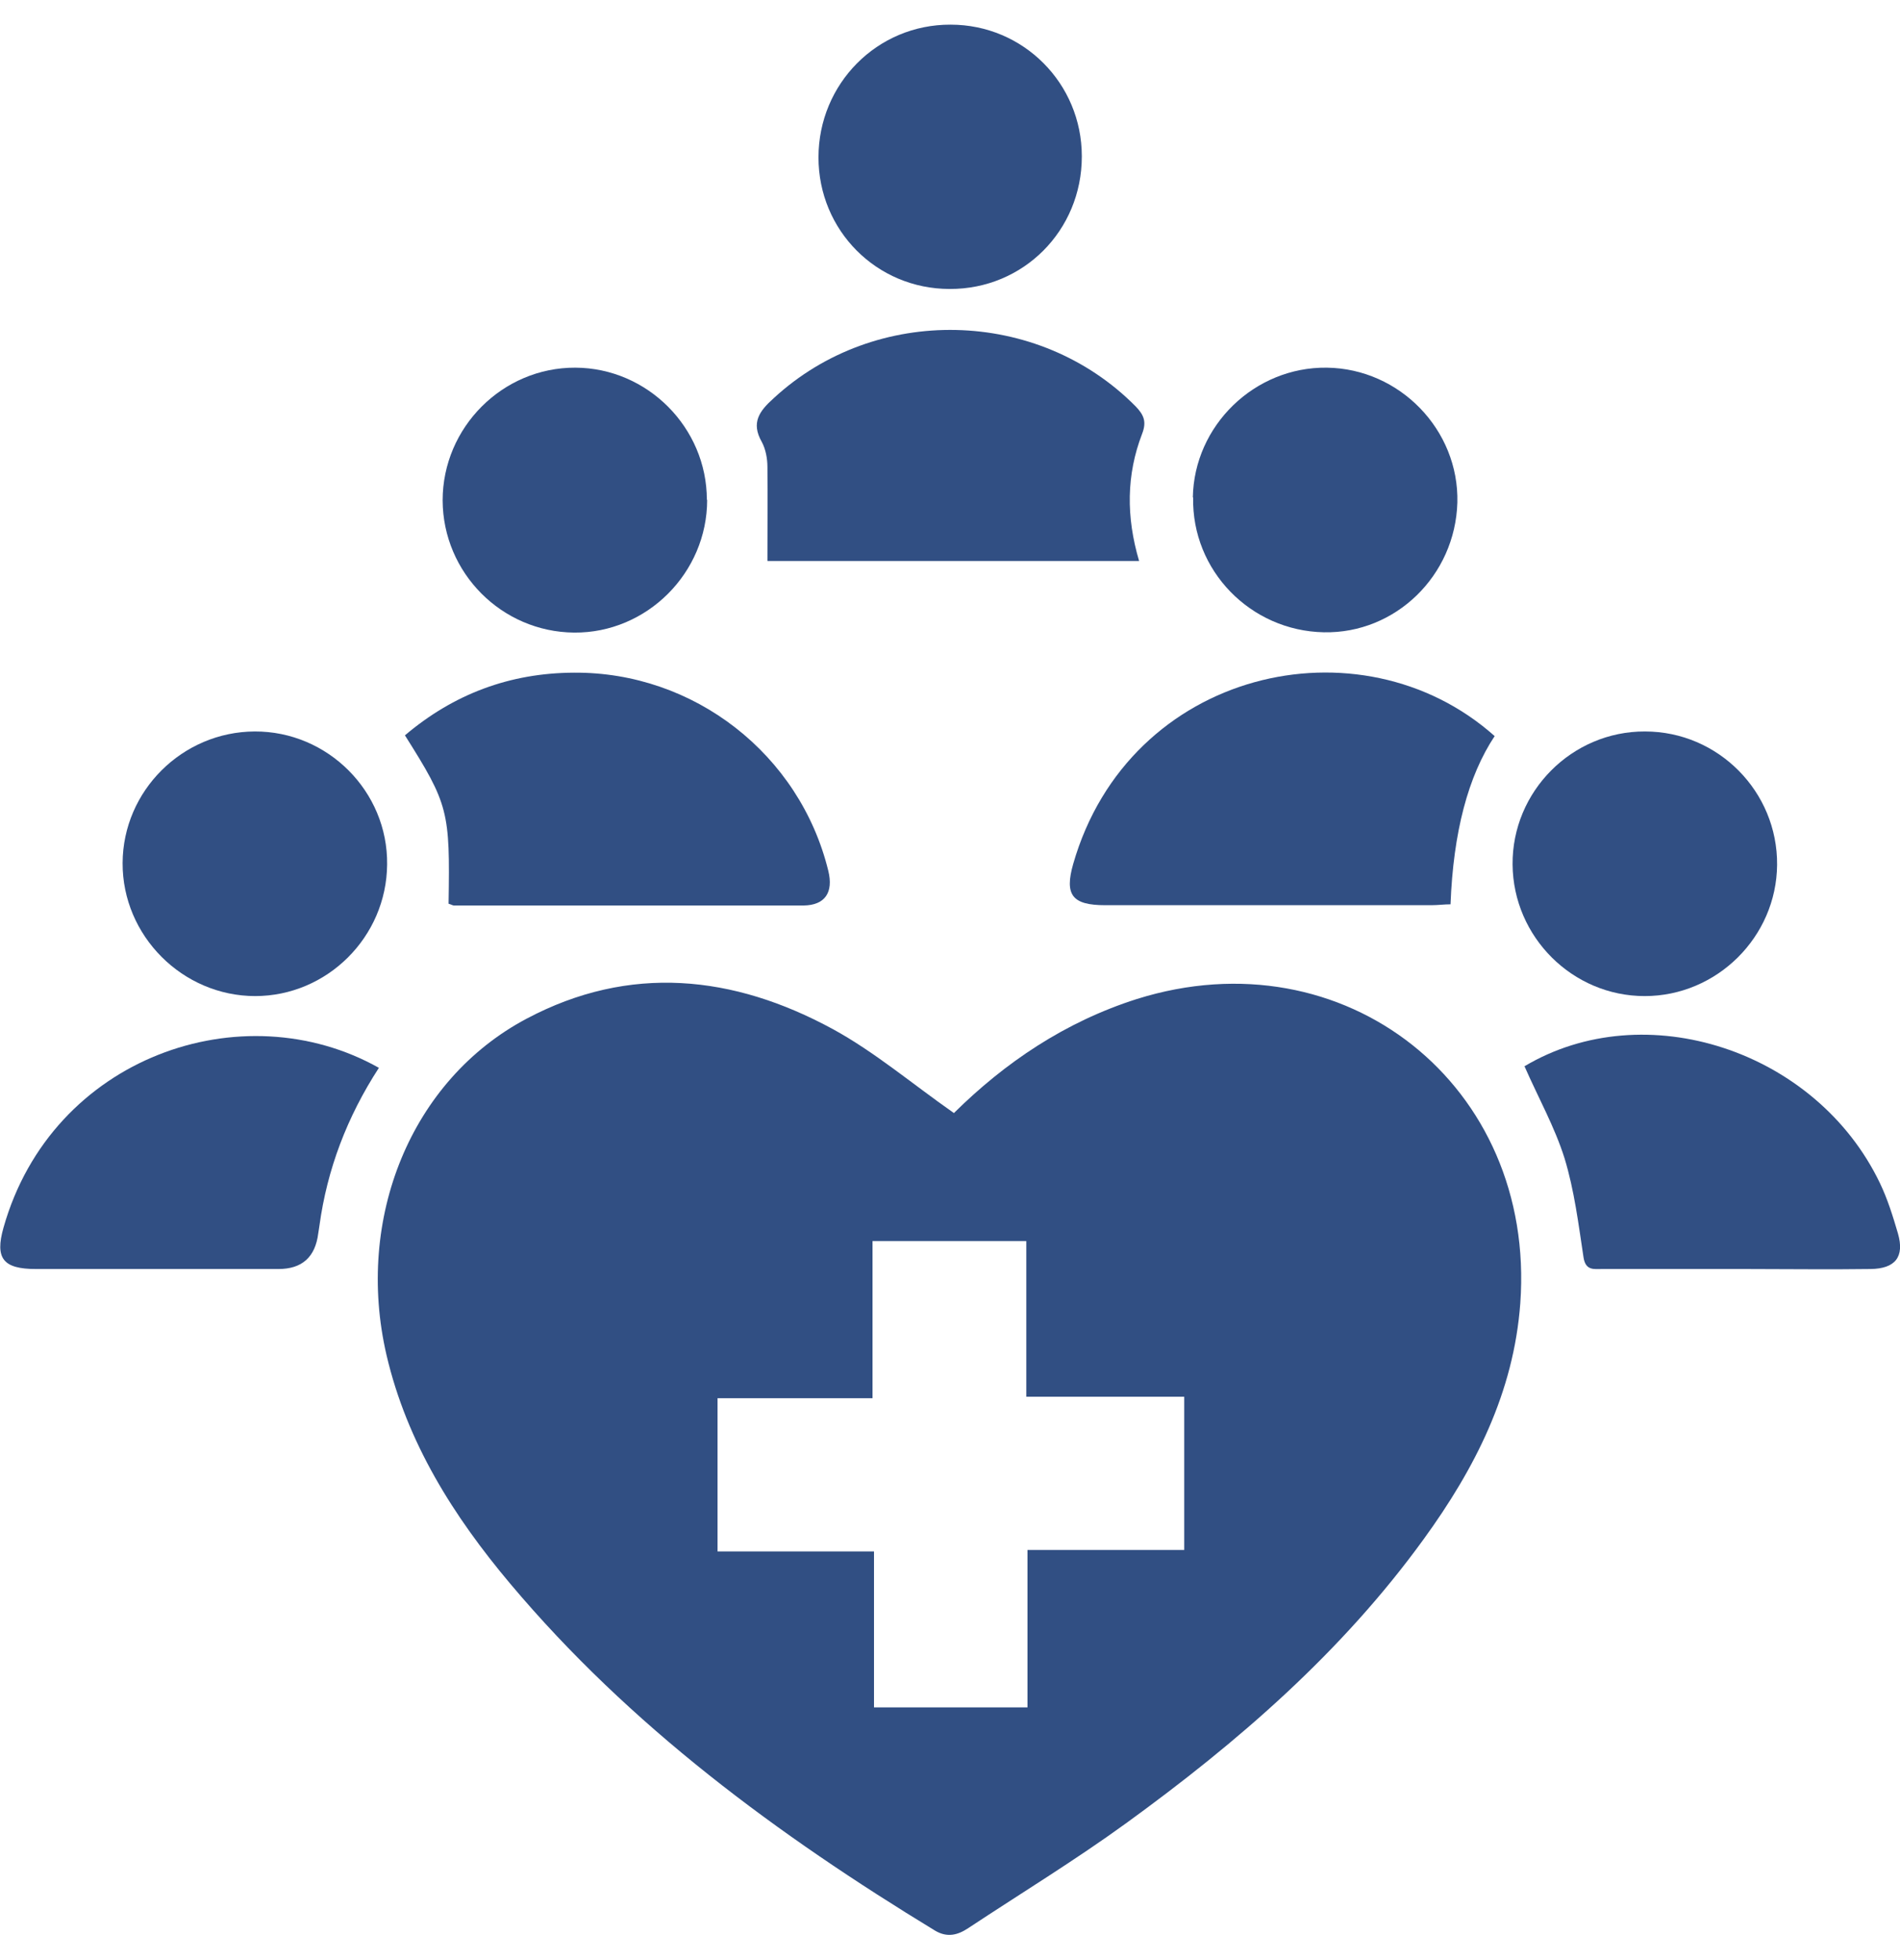
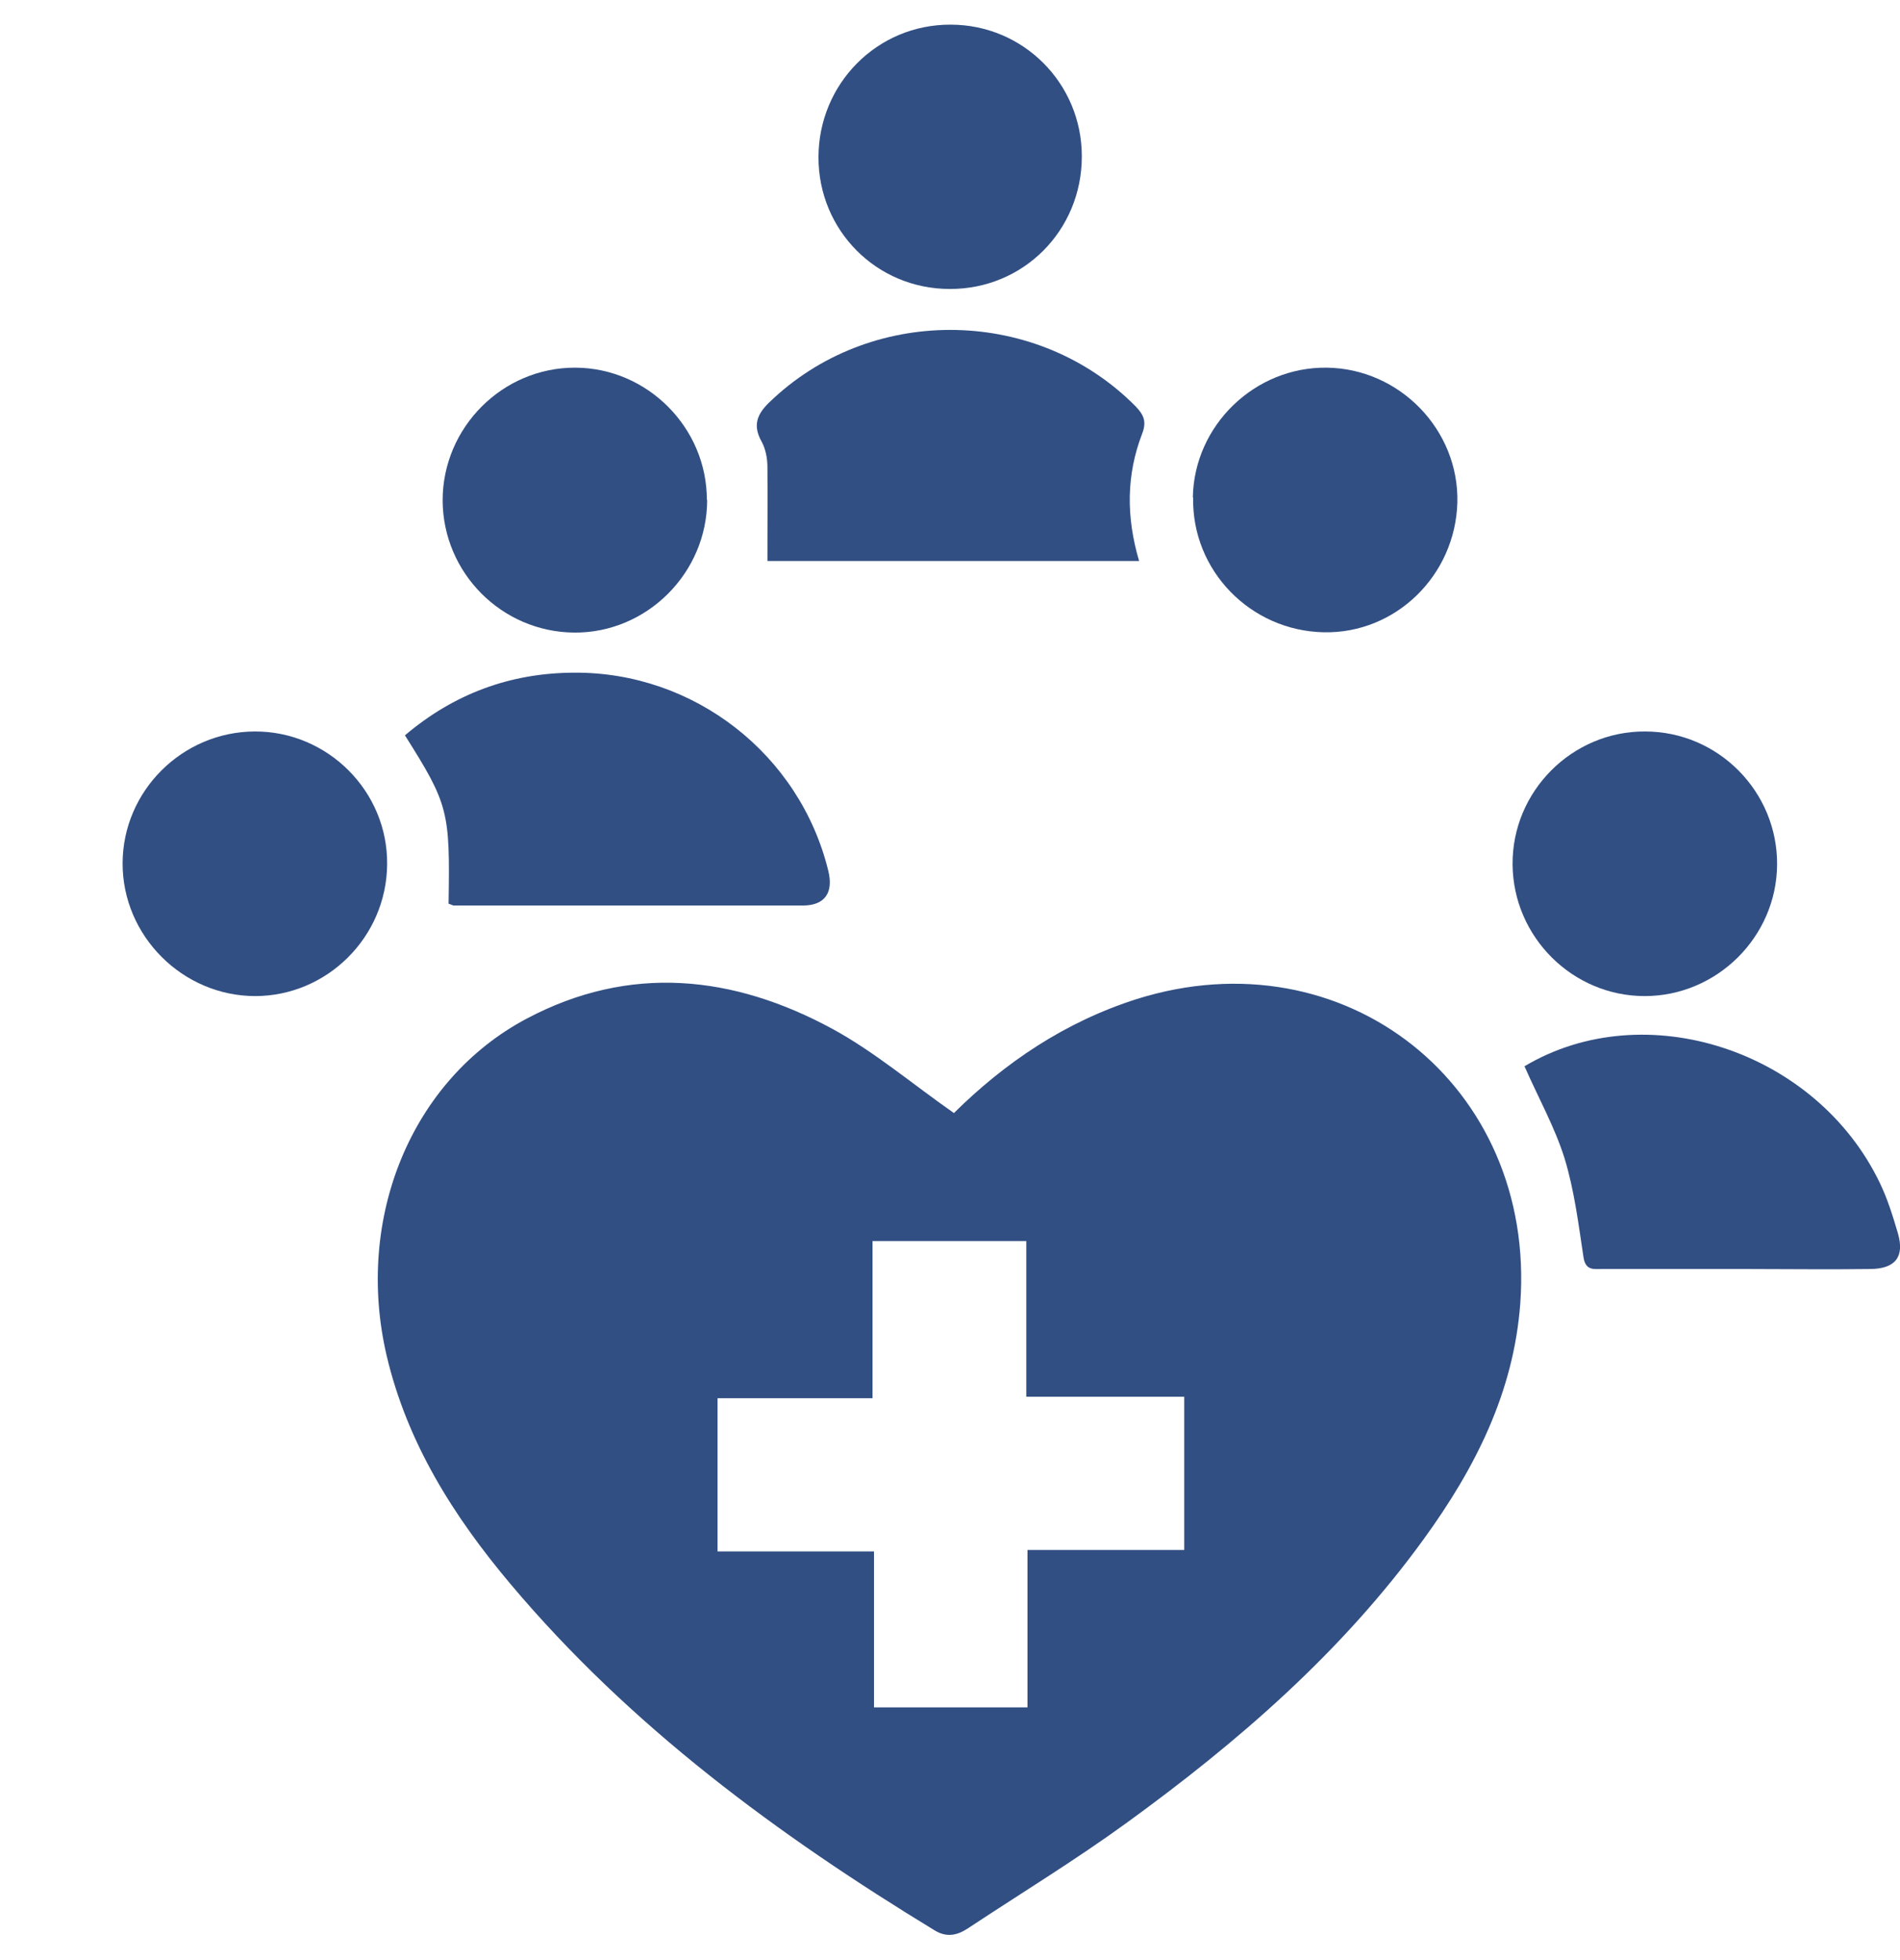
<svg xmlns="http://www.w3.org/2000/svg" id="Layer_2" data-name="Layer 2" viewBox="0 0 64 66">
  <defs>
    <style>
      .cls-1 {
        opacity: 0;
      }

      .cls-1, .cls-2 {
        stroke-width: 0px;
      }

      .cls-2 {
        fill: #314f83;
      }
    </style>
  </defs>
  <g id="Layer_1-2" data-name="Layer 1">
    <g id="All-inclusive_Medical_Services" data-name="All-inclusive Medical Services">
      <rect class="cls-1" width="64" height="66" />
      <g>
        <path class="cls-2" d="M32.13,37.48c1.72-1.7,3.74-3.07,6.16-3.84,7-2.2,13.45,2.91,12.92,10.24-.22,3.01-1.53,5.57-3.25,7.94-2.76,3.81-6.26,6.84-10.04,9.58-1.71,1.24-3.53,2.35-5.3,3.52-.36.24-.71.33-1.12.09-5.31-3.23-10.28-6.89-14.31-11.68-1.91-2.27-3.48-4.75-4.17-7.7-1.07-4.61.83-9.27,4.72-11.33,3.47-1.84,6.96-1.47,10.31.35,1.41.77,2.67,1.84,4.07,2.82ZM39.87,47.03h-5.3v-5.24h-5.18v5.29h-5.22v5.16h5.27v5.25h5.17v-5.3h5.28v-5.16Z" />
        <path class="cls-2" d="M25.85,18.88c0-1.05.01-2.11,0-3.16,0-.28-.06-.6-.19-.84-.37-.65-.08-1.04.4-1.47,3.43-3.17,8.9-3.05,12.19.27.28.29.38.52.22.93-.53,1.38-.54,2.79-.1,4.28h-12.51Z" />
-         <path class="cls-2" d="M50.35,24.78q-1.35,2.03-1.49,5.67c-.21,0-.43.03-.65.03-3.66,0-7.32,0-10.98,0-1.11,0-1.38-.34-1.08-1.39,1.88-6.55,9.67-8.33,14.19-4.31Z" />
        <path class="cls-2" d="M15.11,30.42c.05-3.1,0-3.33-1.47-5.66,1.64-1.39,3.53-2.1,5.69-2.11,4.05-.03,7.61,2.75,8.57,6.67.18.73-.11,1.16-.83,1.17-3.93,0-7.85,0-11.78,0-.04,0-.08-.03-.18-.06Z" />
-         <path class="cls-2" d="M12.76,35.96c-1.07,1.65-1.74,3.41-2,5.31-.01.09-.03.18-.04.26q-.15,1.2-1.34,1.2c-2.72,0-5.45,0-8.17,0-1.1,0-1.39-.35-1.09-1.4,1.63-5.75,8.05-7.96,12.65-5.37Z" />
        <path class="cls-2" d="M51.34,35.91c4.06-2.43,9.83-.55,11.98,3.92.26.54.44,1.12.61,1.7.23.79-.09,1.19-.92,1.2-1.41.02-2.81,0-4.22,0-1.61,0-3.22,0-4.82,0-.28,0-.56.06-.63-.39-.17-1.12-.31-2.26-.64-3.34-.33-1.05-.88-2.03-1.35-3.1Z" />
        <path class="cls-2" d="M36.44,5.27c0,2.49-1.97,4.47-4.45,4.46-2.46,0-4.42-1.97-4.42-4.43,0-2.48,1.98-4.48,4.45-4.47,2.45,0,4.42,1.98,4.42,4.43Z" />
        <path class="cls-2" d="M23.82,16.83c0,2.46-2.03,4.49-4.48,4.47-2.44-.02-4.42-2.01-4.43-4.45,0-2.46,2.02-4.48,4.47-4.47,2.43.01,4.43,2.02,4.43,4.45Z" />
        <path class="cls-2" d="M55.4,33.54c-2.43,0-4.43-1.99-4.45-4.43-.02-2.46,2-4.49,4.46-4.48,2.47,0,4.47,2.03,4.45,4.49-.02,2.43-2.03,4.42-4.46,4.42Z" />
        <path class="cls-2" d="M8.6,33.54c-2.45,0-4.48-2.03-4.47-4.48.01-2.43,2.01-4.42,4.45-4.43,2.46-.01,4.49,2.02,4.46,4.48-.02,2.44-2.02,4.43-4.45,4.43Z" />
        <path class="cls-2" d="M40.18,16.75c.04-2.42,2.08-4.4,4.51-4.37,2.46.03,4.46,2.1,4.4,4.54-.07,2.46-2.08,4.42-4.5,4.37-2.47-.05-4.45-2.08-4.4-4.54Z" />
      </g>
    </g>
  </g>
</svg>